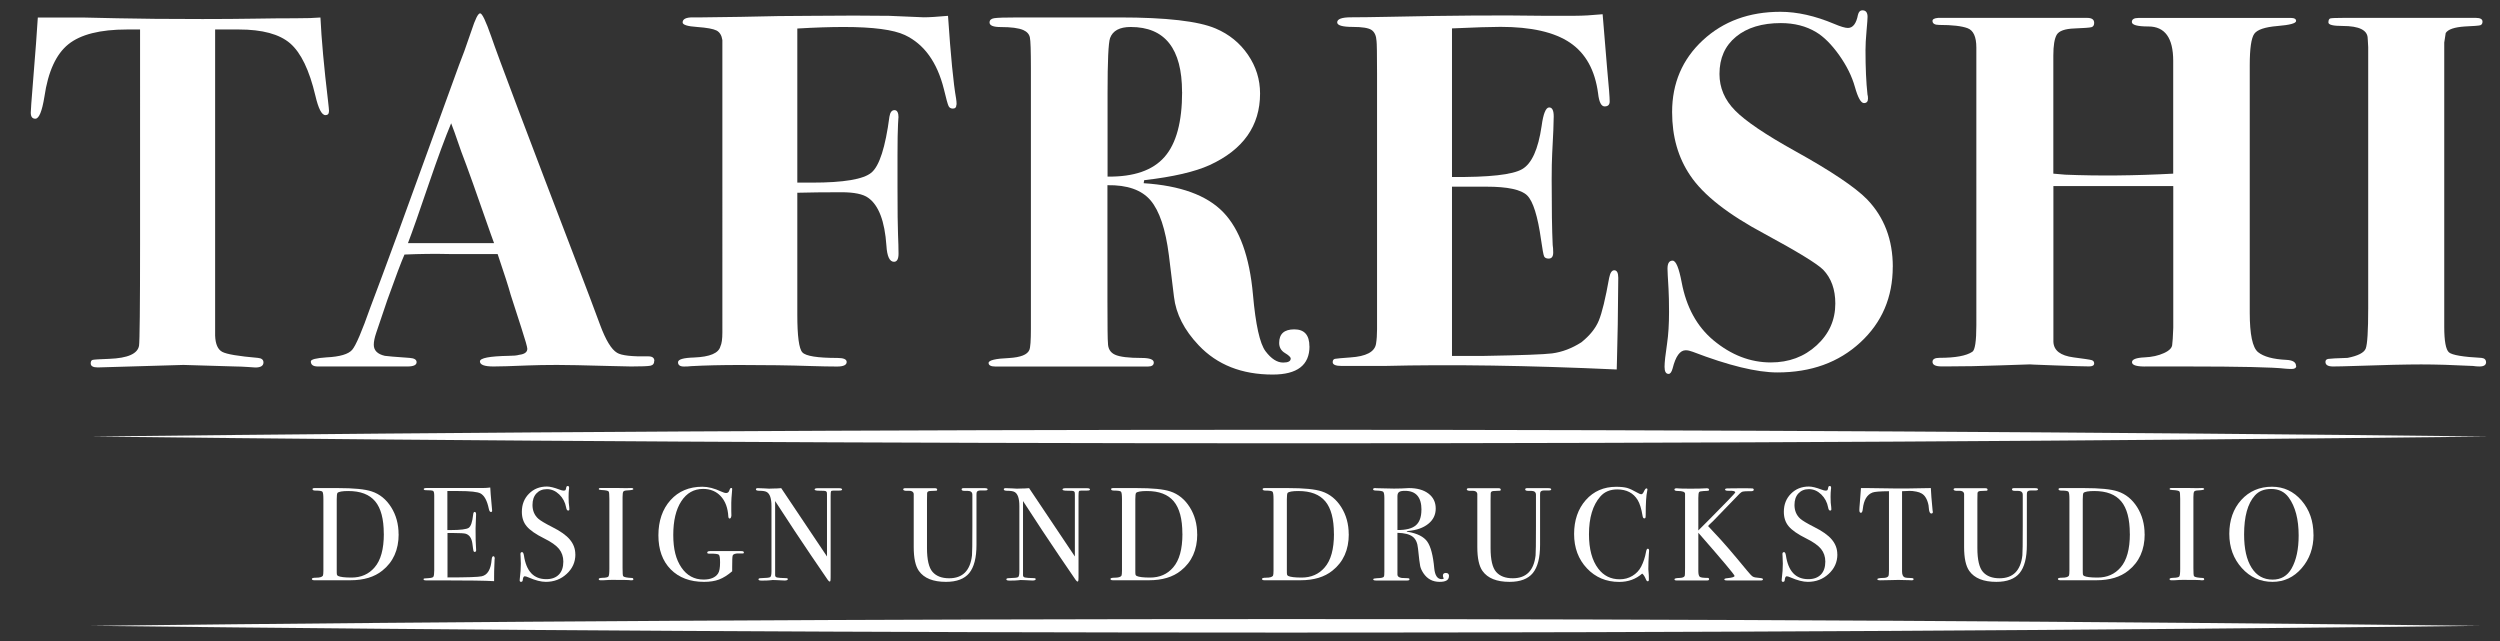
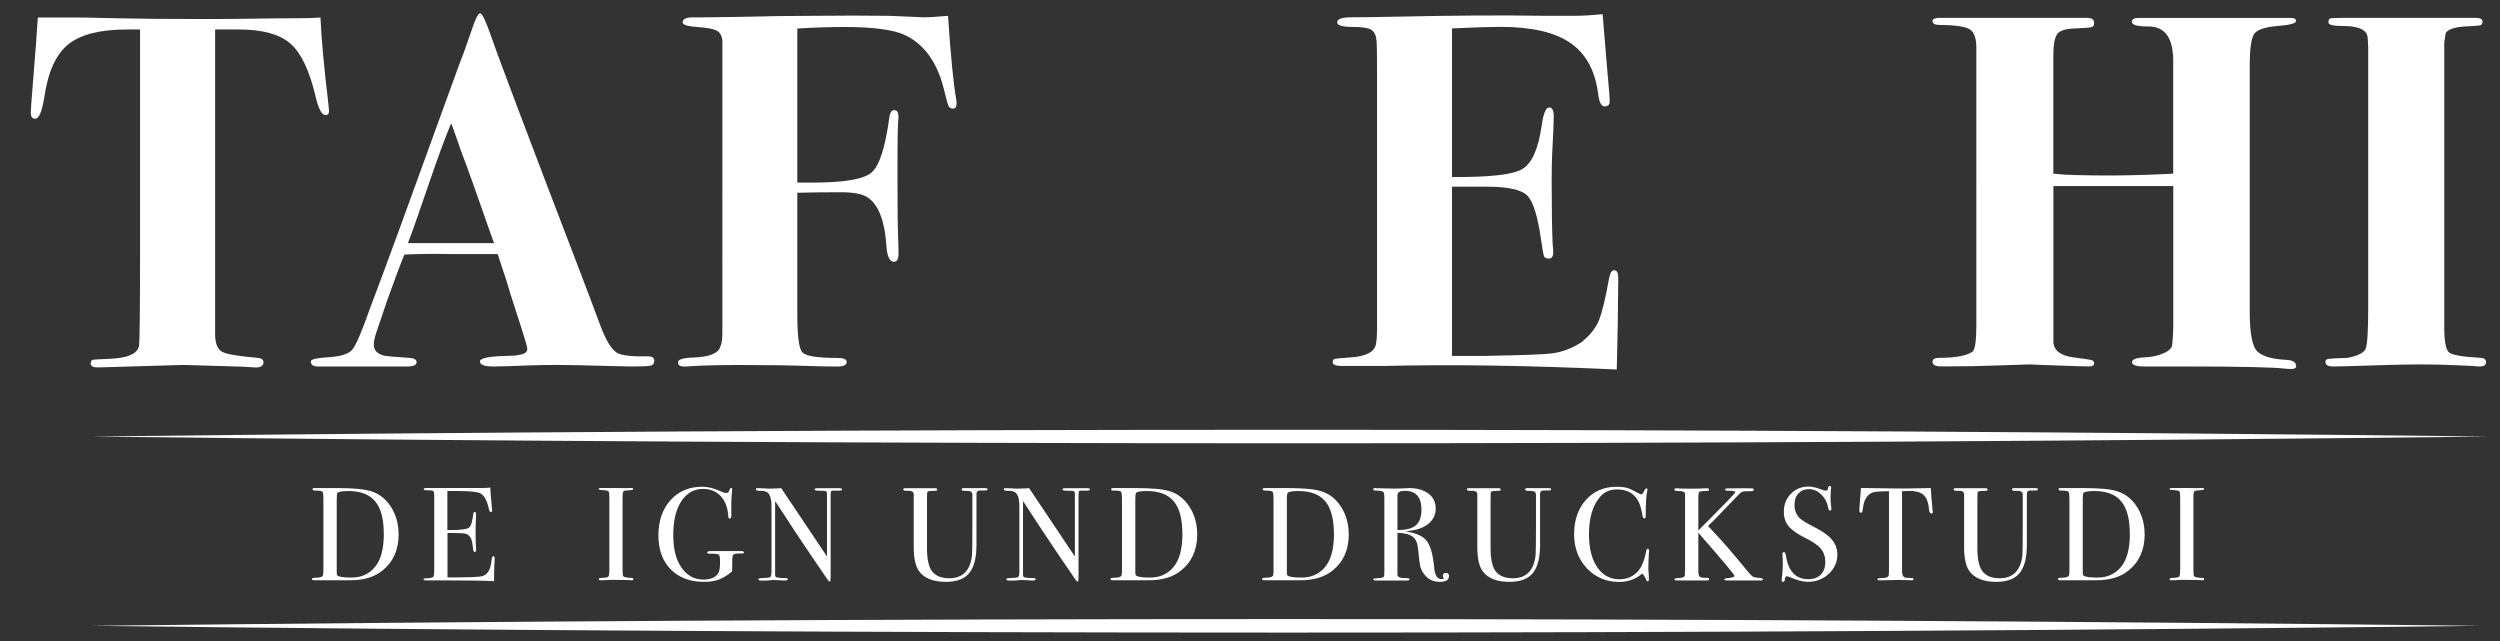
<svg xmlns="http://www.w3.org/2000/svg" id="Ebene_1" version="1.1" viewBox="0 0 390 100">
  <rect x="0" y="0" width="390" height="100" fill="#333333" stroke="none" />
  <defs>
    <style>
      .st0 {
        fill: #fff;
      }
    </style>
  </defs>
  <g>
    <path class="st0" d="M51.32,17.34c0,.42-.19.62-.55.62-.58,0-1.1-1.01-1.57-3.03-.94-3.99-2.25-6.7-3.93-8.16-1.68-1.45-4.35-2.17-8.02-2.17h-3.69v47.77c.05,1.31.42,2.15,1.11,2.52s2.54.68,5.56.94c.58.05.87.29.87.71,0,.52-.42.79-1.26.79-.16,0-.55-.03-1.18-.08-.79-.05-1.44-.08-1.96-.08l-8.09-.24-13.36.39c-.74,0-1.1-.21-1.1-.63,0-.31.1-.5.31-.55s1.07-.11,2.59-.16c2.88-.11,4.42-.79,4.64-2.05.1-.68.16-6.02.16-16V4.6h-2.04c-4.19,0-7.24.77-9.15,2.31s-3.16,4.26-3.73,8.17c-.37,2.29-.84,3.44-1.42,3.44-.47,0-.71-.31-.71-.94,0-.42.11-1.86.31-4.32.42-5.13.68-8.65.79-10.53h6.92c.16,0,1.98.04,5.46.12,3.48.08,7.92.12,13.32.12,2.99,0,5.66-.02,8.02-.06s4.5-.06,6.44-.06c1.73,0,3.04-.04,3.93-.12.16,3.39.55,7.71,1.18,12.98.1.89.16,1.43.16,1.64h-.01Z" />
    <path class="st0" d="M102.06,56.3c0,.42-.2.67-.59.75s-1.4.12-3.02.12c-.42,0-1.6-.03-3.54-.08-3.88-.11-6.55-.16-8.02-.16-1.73,0-3.25.03-4.56.08-2.62.11-4.4.16-5.34.16-1.42,0-2.12-.26-2.12-.79s1.49-.81,4.48-.87c.73,0,1.28-.05,1.65-.16.84-.1,1.26-.42,1.26-.94,0-.26-.31-1.36-.94-3.3l-1.65-5.11c-.31-1.15-.99-3.27-2.04-6.37h-7.54c-2.2-.05-4.53-.03-6.99.08-.47,1.05-1.36,3.41-2.67,7.07l-1.73,5.11c-.27.79-.39,1.41-.39,1.89,0,.89.58,1.47,1.73,1.73.26.05,1.54.16,3.85.32.73.05,1.1.27,1.1.67,0,.44-.47.67-1.42.67h-13.98c-.74,0-1.1-.26-1.1-.79,0-.31.81-.52,2.44-.63,2.09-.1,3.43-.5,4.01-1.18s1.52-2.88,2.83-6.6c.99-2.62,2.44-6.49,4.32-11.63l9.51-26.17c.47-1.15,1.13-2.96,1.96-5.42.58-1.78,1.02-2.67,1.34-2.67s.89,1.21,1.73,3.61c1.05,3.09,5.66,15.3,13.83,36.62,1.05,2.72,2.09,5.5,3.14,8.33.89,2.41,1.78,3.88,2.67,4.4.68.42,2.31.6,4.87.55.63,0,.94.24.94.71h-.02ZM77.07,37.92c-.05-.16-.23-.65-.54-1.49-2.11-6.07-3.63-10.34-4.58-12.8-.25-.68-.6-1.68-1.05-3.01l-.52-1.39c-.94,2.25-2.09,5.37-3.45,9.35-1.51,4.45-2.61,7.57-3.29,9.35h13.43Z" />
    <path class="st0" d="M149.2,16.32c0,.42-.19.62-.55.62-.32,0-.54-.13-.67-.39s-.38-1.15-.74-2.67c-1.05-4.19-3.08-6.99-6.07-8.41-1.79-.84-4.97-1.26-9.54-1.26-2.1,0-4.52.08-7.25.24v24.04h2.29c4.95,0,8.04-.52,9.28-1.57s2.17-3.95,2.8-8.72c.11-.68.37-1.02.79-1.02s.63.39.63,1.18c0-.26-.03.09-.08,1.06s-.08,2.55-.08,4.75v5.11c0,3.67.03,6.09.08,7.27.05,1.18.08,2.19.08,3.03s-.24,1.26-.71,1.26c-.68,0-1.08-.84-1.18-2.52-.26-3.82-1.21-6.31-2.84-7.46-.79-.58-2.19-.87-4.19-.87-2.69,0-4.97.03-6.87.08v19.01c0,3.35.26,5.32.79,5.89.53.58,2.35.87,5.48.87.95,0,1.43.21,1.43.63,0,.47-.5.71-1.49.71-1.15,0-2.54-.03-4.16-.08-3.25-.11-6.92-.16-11-.16-2.88,0-5.42.06-7.62.18-.31.04-.68.06-1.1.06-.63,0-.94-.22-.94-.67s.84-.69,2.52-.74c2.46-.1,3.82-.68,4.09-1.73.21-.42.31-1.15.31-2.2V6.25c-.11-.73-.41-1.23-.91-1.49-.51-.26-1.51-.44-3.02-.55-1.51-.1-2.27-.34-2.27-.71,0-.52.52-.79,1.57-.79h1.49c.21,0,2.2-.03,5.97-.08,4.19-.11,7.88-.16,11.08-.16,4.77-.05,8.8-.05,12.1,0l5.42.23c.84,0,2.09-.08,3.77-.23.42,6.22.84,10.52,1.26,12.9.05.31.08.62.08.93l-.03.02Z" />
-     <path class="st0" d="M204.28,54.03c0,2.93-1.91,4.4-5.74,4.4-4.82,0-8.67-1.52-11.55-4.57-2.25-2.37-3.54-4.89-3.85-7.56l-.79-6.46c-.52-4.1-1.48-6.96-2.87-8.59-1.39-1.63-3.63-2.41-6.72-2.36v17.89c0,4.15.03,6.38.08,6.7,0,.9.36,1.51,1.1,1.85.73.34,2.12.51,4.16.51,1.26,0,1.89.24,1.89.71,0,.42-.31.63-.94.63h-23.73c-.73,0-1.1-.19-1.1-.56,0-.42,1.07-.68,3.22-.77,1.78-.11,2.83-.52,3.14-1.26.16-.36.24-1.47.24-3.31V10.68c0-2.73-.05-4.35-.16-4.85s-.44-.88-1.02-1.14c-.74-.32-1.91-.47-3.54-.47-1.15,0-1.73-.24-1.73-.71,0-.37.24-.59.71-.67.47-.08,1.73-.12,3.77-.12h15.79c7.33,0,12.33.58,15.01,1.73,2.09.89,3.77,2.25,5.03,4.09s1.89,3.85,1.89,6.05c0,5.03-2.62,8.75-7.86,11.16-2.31,1.05-5.71,1.84-10.22,2.36l-.08.47c5.71.37,9.85,1.87,12.41,4.52,2.56,2.65,4.11,6.93,4.64,12.85.42,4.72,1.07,7.66,1.96,8.84s1.81,1.77,2.75,1.77c.79,0,1.18-.21,1.18-.63,0-.21-.3-.5-.9-.86-.6-.36-.9-.89-.9-1.57,0-1.42.78-2.12,2.36-2.12s2.36.89,2.36,2.67v-.02ZM184.4,14.35c0-6.76-2.67-10.14-8.01-10.14-1.73,0-2.8.58-3.22,1.73-.26.74-.39,3.59-.39,8.57v13.04c4.09.05,7.05-.97,8.88-3.06,1.84-2.09,2.75-5.47,2.75-10.14h-.01Z" />
    <path class="st0" d="M252.45,43.34c0,.11-.03,2.54-.08,7.31-.05,2.51-.09,4.32-.12,5.42s-.04,1.62-.04,1.57c-13.83-.63-25.93-.81-36.3-.55h-6.6c-.94,0-1.41-.2-1.41-.59,0-.29.12-.47.35-.52.24-.05,1.04-.12,2.4-.22,2.46-.16,3.8-.86,4.01-2.12.11-.68.16-1.44.16-2.28V11.58c0-3.14-.03-4.86-.08-5.18-.05-.84-.31-1.41-.79-1.73-.47-.31-1.44-.47-2.91-.47-1.62,0-2.44-.24-2.44-.71,0-.52.72-.79,2.16-.79s3.44-.03,6.01-.08c9.64-.21,17.52-.26,23.65-.16h5.35c1.15,0,2.56-.08,4.24-.24l.71,8.57c.26,2.72.39,4.4.39,5.03,0,.52-.26.78-.79.78s-.87-.68-1.02-2.04c-.48-3.61-1.93-6.24-4.38-7.9-2.44-1.65-6.06-2.47-10.84-2.47-1.47,0-3.99.08-7.57.24v23.18c5.79.05,9.44-.35,10.94-1.22,1.5-.86,2.51-3.1,3.04-6.72.26-1.94.66-2.91,1.18-2.91.48,0,.71.47.71,1.41s-.08,2.88-.24,5.82c-.05.99-.08,2.33-.08,4.01,0,4.5.05,7.91.16,10.22.05.31.08.71.08,1.18,0,.63-.24.94-.71.94-.37,0-.6-.12-.71-.35-.11-.24-.26-1.09-.47-2.55-.52-3.72-1.25-6.04-2.17-6.95s-3.04-1.37-6.36-1.37h-5.37v26.4h5.05c5.78-.1,9.3-.23,10.56-.39,1.58-.21,3.1-.79,4.57-1.73,1.31-1.05,2.22-2.17,2.72-3.38.5-1.21,1.04-3.43,1.62-6.68.16-.79.42-1.18.79-1.18.42,0,.63.39.63,1.18h0Z" />
-     <path class="st0" d="M295.27,41.61c0,4.77-1.69,8.71-5.07,11.82-3.38,3.12-7.69,4.67-12.93,4.67-3.2,0-7.6-1.07-13.2-3.22-.42-.16-.79-.24-1.1-.24-.89,0-1.57.94-2.04,2.83-.16.58-.37.86-.63.86-.42,0-.63-.37-.63-1.1,0-.68.13-1.89.39-3.61.21-1.42.31-3.07.31-4.95,0-1.52-.03-2.72-.08-3.61-.11-1.78-.16-2.83-.16-3.14,0-.84.26-1.26.79-1.26s.99,1.13,1.42,3.38c.73,3.88,2.38,6.89,4.95,9.04,2.78,2.31,5.76,3.46,8.96,3.46,2.83,0,5.21-.89,7.15-2.67,1.94-1.78,2.91-3.95,2.91-6.52,0-2.2-.63-3.95-1.89-5.27-.94-.94-3.98-2.8-9.11-5.58-5.71-3.04-9.59-6.07-11.63-9.12-1.89-2.78-2.83-6.07-2.83-9.9,0-4.5,1.6-8.24,4.79-11.2s7.23-4.44,12.1-4.44c2.62,0,5.42.63,8.41,1.89.99.42,1.7.63,2.12.63.78,0,1.31-.68,1.57-2.04.11-.47.34-.71.71-.71.52,0,.79.34.79,1.02,0,.26-.05.99-.16,2.2-.11,1.21-.16,2.2-.16,2.99,0,2.72.1,5.03.31,6.92.05.16.08.36.08.63,0,.47-.21.71-.63.71-.47,0-.94-.84-1.41-2.51-.47-1.68-1.3-3.34-2.47-4.99-1.18-1.65-2.37-2.84-3.58-3.57-1.57-.94-3.41-1.41-5.5-1.41-2.94,0-5.27.71-6.99,2.12-1.73,1.42-2.59,3.35-2.59,5.82,0,2.15.81,4.05,2.44,5.7,1.62,1.65,4.74,3.76,9.35,6.32,5.66,3.14,9.4,5.66,11.24,7.54,2.67,2.78,4.01,6.29,4.01,10.53v-.02Z" />
    <path class="st0" d="M358.21,57.09c0,.31-.24.47-.71.47-.37,0-.71-.02-1.02-.05-1.84-.22-6.97-.34-15.4-.34h-6.05c-1.62.05-2.44-.17-2.44-.67,0-.44.66-.69,1.96-.75,1.15-.05,2.16-.27,3.03-.67.86-.39,1.29-.85,1.29-1.37.05-.31.11-1.17.16-2.59v-22.09h-18.7v24.28c.05,1.37,1.1,2.17,3.14,2.44,1.62.21,2.57.35,2.83.43.26.08.39.25.39.51,0,.31-.26.47-.79.47-.68,0-2.49-.05-5.42-.16-2.93-.1-4.16-.16-3.69-.16-.31,0-1.92.05-4.83.16-2.91.11-5.67.16-8.29.16h-.79c-.94,0-1.41-.24-1.41-.71,0-.42.36-.63,1.1-.63,2.46,0,4.16-.31,5.11-.94.42-.26.63-1.65.63-4.16V7.42c0-1.68-.46-2.68-1.37-3.02s-2.39-.51-4.42-.51c-.7,0-1.05-.21-1.05-.63,0-.26.29-.42.87-.47-.21,0,1.76,0,5.91,0h17.34c.74,0,1.1.26,1.1.78,0,.36-.14.59-.42.67s-1.16.14-2.65.2c-1.49.05-2.41.38-2.77.98-.35.6-.53,1.68-.53,3.24v18.43l1.86.16c5.17.21,10.78.16,16.84-.16V9.49c0-3.57-1.29-5.36-3.87-5.36-1.72,0-2.58-.24-2.58-.7,0-.42.34-.63,1.02-.63h23.82c.52,0,.78.16.78.47,0,.37-.97.63-2.91.79-1.94.16-3.14.56-3.61,1.21-.47.66-.71,2.29-.71,4.9v38.6c0,3.4.43,5.45,1.29,6.16.87.71,2.34,1.11,4.44,1.21.99.05,1.49.37,1.49.94h.03Z" />
    <path class="st0" d="M387.83,56.5c0,.44-.34.67-1.02.67-.37,0-.71-.03-1.02-.08-3.14-.16-5.84-.24-8.09-.24s-5.82.08-10.37.24c-1.52.05-2.65.08-3.38.08-.79,0-1.18-.24-1.18-.71,0-.26.14-.42.43-.47s1.29-.11,3.02-.16c1.62-.32,2.57-.8,2.83-1.45.26-.66.39-2.76.39-6.32V7.35c-.05-.94-.08-1.39-.08-1.33,0-1.31-1.31-1.97-3.93-1.97-1.47,0-2.2-.18-2.2-.55s.11-.58.31-.63c.21-.05.89-.08,2.04-.08-.52,0,.42,0,2.83,0h17.84c.68,0,1.02.2,1.02.59,0,.3-.12.48-.35.56-.24.07-1.04.13-2.4.19-1.62.11-2.62.44-2.99,1.02l-.23,1.49v44.33c0,2.25.25,3.58.74,4s2.19.71,5.07.86c.47.05.71.28.71.67h.01Z" />
  </g>
  <path class="st0" d="M14.23,68.1c119.8-1.4,254.2-1.41,374,0-119.8,1.41-254.2,1.4-374,0h0Z" />
  <path class="st0" d="M14.23,97.63c119.33-1.4,253.22-1.41,372.55,0-119.33,1.41-253.22,1.4-372.55,0h0Z" />
  <g>
    <path class="st0" d="M62.19,83.34c0,2.43-.85,4.33-2.55,5.68-1.24,1-2.9,1.5-4.99,1.5h-5.61c-.26,0-.39-.07-.39-.21,0-.12.22-.19.66-.19.56,0,.92-.1,1.06-.31.05-.1.08-.36.08-.78v-11.15c0-.68-.05-1.07-.16-1.18-.1-.11-.46-.17-1.07-.17-.32,0-.47-.07-.47-.23,0-.11.12-.16.35-.16,0,0,.14,0,.46,0h3.14c2.48,0,4.25.17,5.28.52,1.26.41,2.27,1.24,3.04,2.46s1.16,2.64,1.16,4.23h0ZM59.87,83.26c0-2.3-.45-3.98-1.34-5.05-.9-1.08-2.3-1.61-4.2-1.61-.92,0-1.48.1-1.68.29-.08.1-.12.43-.12.99v11.05c0,.39,0,.62.03.71.02.08.08.15.18.21.33.16,1.03.25,2.09.25,1.49,0,2.69-.52,3.6-1.58.97-1.11,1.45-2.86,1.45-5.25h0Z" />
    <path class="st0" d="M77.16,87.19c0,.05-.01.39-.04,1.01s-.04,1.21-.04,1.78v.68c-1.35-.08-4.03-.12-8.03-.12h-2.59c-.26,0-.39-.06-.39-.17,0-.07.04-.12.12-.13.04,0,.3-.02.78-.06.36-.03.58-.1.65-.23s.12-.45.12-.98v-11.67c0-.4-.06-.64-.18-.72-.12-.07-.49-.11-1.13-.11-.22,0-.33-.06-.33-.17s.15-.17.46-.17h8.78c.41,0,.79-.03,1.14-.08.03.59.09,1.42.19,2.46l.08.89c.01.07.02.16.02.27,0,.14-.06.2-.19.2-.15,0-.26-.17-.33-.52-.26-1.25-.69-2.04-1.28-2.37-.44-.25-1.6-.38-3.48-.38h-1.7v6.09h.5c1.54,0,2.49-.12,2.83-.35.34-.24.57-.92.69-2.05.03-.29.1-.43.23-.43.15,0,.23.12.23.37s-.01.62-.04,1.1c-.03.49-.04.85-.04,1.1,0,1.48.02,2.5.07,3.04.01.14.02.26.02.36,0,.17-.08.27-.23.27-.1,0-.16-.06-.19-.17s-.09-.5-.17-1.15c-.11-.81-.45-1.32-1.01-1.51-.25-.08-.89-.12-1.94-.12h-.93v6.93c3.03,0,4.82-.06,5.34-.18.91-.2,1.43-1.08,1.55-2.62.03-.34.12-.51.27-.51.14,0,.21.14.21.43h-.02Z" />
-     <path class="st0" d="M89.76,86.49c0,1.19-.45,2.2-1.35,3.03-.9.84-1.99,1.25-3.26,1.25-.75,0-1.63-.23-2.67-.68-.28-.12-.48-.19-.62-.19-.17,0-.27.19-.31.58-.01.19-.1.29-.27.29-.14,0-.21-.08-.21-.25,0-.11,0-.19.02-.25.11-.84.16-1.62.16-2.34,0-.14-.01-.52-.04-1.16-.01-.08-.02-.19-.02-.33,0-.21.08-.31.25-.31.14,0,.23.16.29.5.36,2.48,1.52,3.72,3.5,3.72.84,0,1.49-.24,1.96-.72.46-.47.69-1.15.69-2.02,0-.77-.23-1.43-.67-1.98-.45-.55-1.22-1.09-2.31-1.63-1.31-.65-2.22-1.28-2.73-1.89-.51-.6-.76-1.36-.76-2.26,0-1.14.37-2.09,1.11-2.83.74-.75,1.67-1.12,2.81-1.12.47,0,1.12.16,1.94.47.29.11.5.17.64.17.15,0,.25-.03.3-.08.05-.06.09-.2.13-.43.03-.14.1-.21.23-.21.14,0,.21.08.21.25,0,.11,0,.2-.02.25-.04.33-.06.73-.06,1.2,0,.66.03,1.19.1,1.57l.02.33c.01.15-.05.23-.19.23-.15,0-.26-.16-.31-.48-.15-.81-.51-1.49-1.08-2.04-.57-.54-1.2-.82-1.91-.82s-1.24.23-1.65.67-.61,1.04-.61,1.8c0,.88.3,1.59.89,2.13.33.3,1.05.73,2.15,1.29,1.3.65,2.23,1.3,2.79,1.98.56.67.85,1.43.85,2.29v.02Z" />
    <path class="st0" d="M98.81,90.35c0,.12-.08.17-.25.17h-.21c-.08-.04-1.02-.06-2.82-.06-.34,0-.69.01-1.03.04-.18.02-.46.02-.83.02-.18,0-.27-.06-.27-.19,0-.11.18-.17.54-.19.55-.01.87-.08.97-.2s.15-.51.15-1.19v-10.92c0-.68-.04-1.06-.1-1.14-.08-.14-.47-.22-1.15-.25-.27-.01-.4-.06-.4-.15,0-.11.08-.16.25-.16h2.81c.21,0,.61,0,1.21.02l.79-.02c.22,0,.33.06.33.17s-.31.17-.92.2c-.35.01-.56.07-.64.19-.08.11-.12.4-.12.87v11.05c0,.78.03,1.21.1,1.28.15.15.6.24,1.34.27.15,0,.23.06.23.17l.02.02Z" />
    <path class="st0" d="M116.05,86.18c0,.11-.06.16-.19.16h-.48c-.64-.03-.99.08-1.08.33-.06.16-.08.76-.08,1.79v.66c-.7.6-1.38,1.03-2.04,1.28-.65.25-1.44.37-2.35.37-2.18,0-3.91-.65-5.2-1.95-1.28-1.3-1.92-3.08-1.92-5.31s.63-4.09,1.89-5.49c1.25-1.39,2.91-2.09,4.97-2.09.89,0,1.87.25,2.94.75.32.15.58.23.78.23.26,0,.43-.16.52-.5.07-.19.15-.29.25-.29.11,0,.16.06.16.16,0,.05-.01.19-.03.43-.07.79-.11,1.35-.11,1.7v1.34c.01.49.02.7.02.64-.03.33-.12.5-.27.5-.12,0-.19-.1-.21-.29-.07-1.35-.46-2.4-1.16-3.17-.7-.77-1.63-1.16-2.77-1.16-1.44,0-2.57.64-3.41,1.93s-1.25,3.04-1.25,5.26.42,3.82,1.27,5.07,2,1.88,3.45,1.88c1.1,0,1.86-.32,2.27-.95.21-.32.31-.89.31-1.71,0-.69-.06-1.1-.19-1.21-.13-.12-.58-.18-1.36-.17-.19,0-.32,0-.37-.03-.05-.02-.08-.07-.08-.14,0-.15.15-.23.45-.23h.37c.21.01.94.01,2.19,0h2.28c.28,0,.41.06.41.19l.02.02Z" />
    <path class="st0" d="M131.38,76.34c0,.14-.17.2-.52.19h-.83c-.22,0-.35.04-.39.12-.04.07-.06.3-.06.69v11.91c0,.73,0,1.16-.02,1.28s-.06.19-.12.19c-.08,0-.18-.08-.29-.23l-2.64-3.87c-1.54-2.26-3.4-5.08-5.59-8.46v11.59c.01.18.12.3.31.34.19.05.66.08,1.4.1.18,0,.27.05.27.16,0,.14-.18.21-.54.21-.12,0-.52-.02-1.18-.06-.22-.02-.43-.02-.64-.02.01,0-.11.01-.36.04s-.64.05-1.17.05h-.21c-.32,0-.48-.06-.48-.19s.14-.19.41-.19c.81-.02,1.28-.07,1.42-.16.13-.09.2-.38.2-.88v-10.22c0-1.15-.24-1.87-.71-2.16-.22-.14-.61-.21-1.18-.21-.36,0-.54-.07-.54-.22,0-.13.1-.19.31-.19.27,0,.63.01,1.06.04s.65.04.68.04c.04,0,.23,0,.58-.02.45,0,.9-.02,1.32-.06l7.14,10.66v-9.21c0-.42,0-.68-.02-.77s-.07-.16-.17-.21-.43-.07-.99-.07c-.5,0-.75-.06-.75-.19,0-.14.17-.2.5-.2h3.33c.3,0,.45.07.45.2l.02-.02Z" />
    <path class="st0" d="M154.07,76.34c0,.11-.12.17-.37.17h-.71c-.34,0-.55.09-.62.27-.03.1-.04.26-.04.48v7.75c0,2.01-.38,3.47-1.13,4.39-.75.91-1.96,1.37-3.63,1.37-2,0-3.41-.56-4.22-1.7-.54-.76-.81-2-.81-3.74v-8.3c-.04-.25-.21-.4-.5-.45-.08-.02-.34-.02-.78-.02-.24-.03-.36-.1-.36-.21,0-.12.1-.19.29-.19h4.66c.23,0,.35.08.35.23,0,.1-.04.15-.12.16s-.36.03-.83.04c-.19,0-.32.02-.39.05-.14.05-.21.15-.23.29,0,.06-.02.45-.02,1.18v7.39c0,1.82.29,3.06.87,3.72s1.44.99,2.59.99c2.1,0,3.29-1.19,3.56-3.57.04-.36.06-1.87.06-4.54v-4.7c0-.18,0-.25,0-.23,0-.3-.14-.49-.43-.56-.09-.03-.37-.04-.84-.04-.27,0-.41-.08-.41-.23,0-.12.1-.19.29-.19h3.29c.32,0,.48.06.48.19h0Z" />
    <path class="st0" d="M170.05,76.34c0,.14-.17.2-.52.19h-.83c-.22,0-.35.04-.39.12-.04.07-.06.3-.06.69v11.91c0,.73,0,1.16-.02,1.28s-.06.19-.12.19c-.08,0-.18-.08-.29-.23l-2.64-3.87c-1.54-2.26-3.4-5.08-5.59-8.46v11.59c0,.18.12.3.31.34.19.05.66.08,1.4.1.18,0,.27.05.27.16,0,.14-.18.21-.54.21-.12,0-.52-.02-1.18-.06-.22-.02-.43-.02-.64-.02,0,0-.11.01-.36.04s-.64.05-1.17.05h-.21c-.32,0-.48-.06-.48-.19s.14-.19.41-.19c.81-.02,1.28-.07,1.42-.16.13-.09.2-.38.2-.88v-10.22c0-1.15-.24-1.87-.71-2.16-.22-.14-.61-.21-1.18-.21-.36,0-.54-.07-.54-.22,0-.13.1-.19.31-.19.27,0,.63.01,1.06.04s.65.04.68.04c.04,0,.23,0,.58-.02.45,0,.9-.02,1.32-.06l7.14,10.66v-9.21c0-.42,0-.68-.02-.77s-.07-.16-.17-.21-.43-.07-.99-.07c-.5,0-.75-.06-.75-.19,0-.14.17-.2.5-.2h3.33c.3,0,.45.07.45.2l.02-.02Z" />
    <path class="st0" d="M186.77,83.34c0,2.43-.85,4.33-2.55,5.68-1.24,1-2.9,1.5-4.99,1.5h-5.61c-.26,0-.39-.07-.39-.21,0-.12.22-.19.66-.19.56,0,.92-.1,1.06-.31.05-.1.08-.36.08-.78v-11.15c0-.68-.05-1.07-.16-1.18-.1-.11-.46-.17-1.07-.17-.32,0-.47-.07-.47-.23,0-.11.12-.16.35-.16,0,0,.14,0,.46,0h3.14c2.48,0,4.25.17,5.28.52,1.26.41,2.27,1.24,3.04,2.46.77,1.22,1.16,2.64,1.16,4.23h.01ZM184.45,83.26c0-2.3-.45-3.98-1.34-5.05-.9-1.08-2.3-1.61-4.2-1.61-.92,0-1.48.1-1.68.29-.08.1-.12.43-.12.99v11.05c0,.39,0,.62.03.71.02.08.08.15.18.21.33.16,1.03.25,2.09.25,1.49,0,2.69-.52,3.6-1.58.97-1.11,1.45-2.86,1.45-5.25h-.01Z" />
    <path class="st0" d="M210.41,83.34c0,2.43-.85,4.33-2.55,5.68-1.24,1-2.9,1.5-4.99,1.5h-5.61c-.26,0-.39-.07-.39-.21,0-.12.22-.19.66-.19.56,0,.92-.1,1.06-.31.05-.1.08-.36.08-.78v-11.15c0-.68-.05-1.07-.16-1.18-.1-.11-.46-.17-1.07-.17-.32,0-.47-.07-.47-.23,0-.11.12-.16.35-.16,0,0,.14,0,.46,0h3.14c2.48,0,4.25.17,5.28.52,1.26.41,2.27,1.24,3.04,2.46.77,1.22,1.16,2.64,1.16,4.23h.01ZM208.09,83.26c0-2.3-.45-3.98-1.34-5.05-.9-1.08-2.3-1.61-4.2-1.61-.92,0-1.48.1-1.68.29-.08.1-.12.43-.12.99v11.05c0,.39,0,.62.03.71.02.08.08.15.18.21.33.16,1.03.25,2.09.25,1.49,0,2.69-.52,3.6-1.58.97-1.11,1.45-2.86,1.45-5.25h-.01Z" />
    <path class="st0" d="M226.03,89.9c0,.58-.48.87-1.45.87-1.08,0-1.92-.45-2.52-1.34-.26-.39-.43-.76-.51-1.12s-.19-1.27-.34-2.73c-.08-.89-.36-1.51-.85-1.87-.49-.37-1.27-.56-2.36-.59v6.52c0,.28.22.45.66.52.12.01.44.03.95.04.18,0,.27.06.27.17,0,.12-.12.19-.35.19h-4.86c-.3,0-.45-.06-.45-.19,0-.1.2-.15.6-.17.65-.01,1-.1,1.06-.25.06-.07.08-.34.08-.81v-11.43c0-.55-.06-.88-.18-.99s-.47-.17-1.06-.19c-.35,0-.52-.06-.52-.19,0-.14.11-.2.33-.2.04,0,.1,0,.19.02l2.75.06c.28,0,.66,0,1.16-.02.55-.04.94-.06,1.16-.06,1.28,0,2.3.29,3.05.86s1.13,1.35,1.13,2.33-.39,1.77-1.16,2.39-1.82,1-3.15,1.11c-.12.02-.19.03-.21.06,0,.06.07.08.21.08,1.45.25,2.45.76,2.99,1.52s.91,2.16,1.09,4.16c.11,1.13.5,1.7,1.16,1.7.21,0,.31-.05.31-.12,0-.02,0-.03-.02-.05-.07-.15-.1-.28-.1-.37,0-.29.15-.43.46-.43.33,0,.5.17.5.52h-.02ZM221.75,79.53c0-1.97-.86-2.96-2.57-2.96-.46,0-.77.06-.93.19-.17.12-.25.34-.25.66v5.26c1.32.02,2.28-.23,2.86-.72s.88-1.3.88-2.42h0Z" />
    <path class="st0" d="M241.99,76.34c0,.11-.12.17-.37.17h-.71c-.34,0-.55.09-.62.27-.03.1-.04.26-.04.48v7.75c0,2.01-.38,3.47-1.13,4.39-.75.91-1.96,1.37-3.63,1.37-2,0-3.41-.56-4.22-1.7-.54-.76-.81-2-.81-3.74v-8.3c-.04-.25-.21-.4-.5-.45-.08-.02-.34-.02-.78-.02-.24-.03-.36-.1-.36-.21,0-.12.1-.19.29-.19h4.66c.23,0,.35.08.35.23,0,.1-.04.15-.12.16s-.36.03-.83.04c-.19,0-.32.02-.39.05-.14.05-.21.15-.23.29,0,.06-.02.45-.02,1.18v7.39c0,1.82.29,3.06.87,3.72s1.44.99,2.59.99c2.1,0,3.29-1.19,3.56-3.57.04-.36.06-1.87.06-4.54v-4.7c0-.18,0-.25,0-.23,0-.3-.14-.49-.43-.56-.09-.03-.37-.04-.84-.04-.27,0-.41-.08-.41-.23,0-.12.1-.19.29-.19h3.29c.32,0,.48.06.48.19h0Z" />
    <path class="st0" d="M257.26,85.91s-.01.16-.04.56c-.05.8-.08,1.57-.08,2.32,0,.08.01.25.04.51.03.25.04.56.04.92v.19c0,.18-.05.27-.17.27s-.21-.11-.29-.31c-.19-.46-.39-.76-.58-.89-.99.87-2.18,1.3-3.58,1.3-2.03,0-3.71-.71-5.04-2.12-1.33-1.41-2-3.2-2-5.35s.61-3.93,1.83-5.31c1.22-1.37,2.8-2.06,4.73-2.06.71,0,1.27.06,1.69.17.42.12.94.36,1.56.72.3.18.53.27.68.27.12,0,.24-.11.35-.33.18-.39.32-.58.43-.58s.17.06.17.16c0,.06-.01.15-.04.27-.15.66-.23,1.9-.23,3.73,0,.27-.02.41-.06.46-.04.04-.1.06-.16.06-.14,0-.23-.13-.27-.4-.18-1.1-.43-1.92-.76-2.46-.67-1.11-1.74-1.66-3.19-1.66-1.12,0-2,.37-2.65,1.12-1.17,1.34-1.76,3.3-1.76,5.88,0,2.3.48,4.09,1.45,5.36.84,1.11,1.96,1.66,3.35,1.66.72,0,1.37-.17,1.97-.53.59-.35,1.05-.83,1.37-1.44.36-.7.61-1.47.76-2.3.06-.33.14-.5.27-.5.14,0,.21.11.21.31h0Z" />
    <path class="st0" d="M275.02,90.36c0,.12-.1.19-.29.19h-5.34c-.26,0-.4-.06-.4-.16,0-.11.17-.17.52-.2.72-.07,1.08-.19,1.08-.35,0-.18-1.88-2.42-5.65-6.73v5.97c0,.48.08.78.23.9.15.12.56.17,1.22.17.15,0,.23.07.23.21,0,.12-.1.19-.29.19h-4.8c-.21,0-.31-.06-.31-.18,0-.13.25-.2.76-.21.47-.01.75-.12.83-.31.04-.07.06-.5.06-1.3v-11.53c-.01-.29-.4-.43-1.15-.43-.34,0-.51-.08-.51-.23,0-.12.12-.19.36-.19.07,0,.16.01.27.02.22.03.84.04,1.85.04,1.09,0,1.77-.01,2.07-.04.15-.01.31-.02.48-.02.25,0,.38.08.38.23,0,.08-.04.14-.12.15-.08.02-.32.04-.72.05-.41.02-.65.07-.72.17-.08.1-.12.41-.12.93v5.05l1.76-1.76c2.66-2.68,4-4.07,4-4.18,0-.18-.32-.27-.97-.25-.41.02-.62-.05-.62-.2,0-.1.1-.15.29-.17.19-.01.86-.02,2.01-.02h1.14c.48,0,.76.01.83.02.14.03.21.1.21.21,0,.15-.15.23-.46.23-.64-.01-1.04,0-1.22.05-.18.04-.36.16-.54.34-.89.94-2.26,2.35-4.09,4.23l-.55.52-.27.29c.08.1.43.47,1.04,1.12,1.16,1.2,2.82,3.13,4.99,5.77.45.55.77.89.94.99.17.11.51.18,1,.21.4.03.6.1.6.21h-.01Z" />
    <path class="st0" d="M286.63,86.49c0,1.19-.45,2.2-1.35,3.03-.9.84-1.99,1.25-3.26,1.25-.75,0-1.63-.23-2.67-.68-.28-.12-.48-.19-.62-.19-.17,0-.27.19-.31.58-.01.19-.1.29-.27.29-.14,0-.21-.08-.21-.25,0-.11,0-.19.02-.25.11-.84.16-1.62.16-2.34,0-.14-.01-.52-.04-1.16-.01-.08-.02-.19-.02-.33,0-.21.08-.31.25-.31.14,0,.23.16.29.5.36,2.48,1.52,3.72,3.5,3.72.84,0,1.49-.24,1.96-.72.46-.47.69-1.15.69-2.02,0-.77-.23-1.43-.67-1.98-.45-.55-1.22-1.09-2.31-1.63-1.31-.65-2.22-1.28-2.73-1.89-.51-.6-.76-1.36-.76-2.26,0-1.14.37-2.09,1.11-2.83.74-.75,1.67-1.12,2.81-1.12.47,0,1.12.16,1.94.47.29.11.5.17.64.17.15,0,.25-.03.3-.08.05-.06.09-.2.13-.43.03-.14.1-.21.23-.21.14,0,.21.08.21.25,0,.11,0,.2-.02.25-.04.33-.06.73-.06,1.2,0,.66.03,1.19.1,1.57l.02.33c.01.15-.05.23-.19.23-.15,0-.26-.16-.31-.48-.15-.81-.51-1.49-1.08-2.04-.57-.54-1.2-.82-1.91-.82s-1.24.23-1.65.67c-.41.44-.61,1.04-.61,1.8,0,.88.3,1.59.89,2.13.33.3,1.05.73,2.15,1.29,1.3.65,2.23,1.3,2.79,1.98.56.67.85,1.43.85,2.29v.02Z" />
    <path class="st0" d="M301.53,79.84c0,.18-.08.27-.25.27s-.28-.18-.35-.54c-.03-.25-.05-.5-.08-.75-.1-.5-.25-.91-.48-1.26-.29-.46-.76-.75-1.43-.87-.43-.08-.77-.12-1.04-.11-.65.02-1.04.03-1.18.05v12.5c0,.5.13.81.39.93.14.07.52.11,1.16.12.17.02.25.07.25.18s-.11.17-.33.17c-.11,0-.21-.01-.29-.02-.83-.03-1.41-.04-1.76-.04-.46,0-.88.01-1.28.03s-.91.03-1.53.03c-.32,0-.47-.06-.47-.17,0-.12.3-.19.89-.2.43,0,.7-.09.83-.27.07-.11.1-.4.1-.85v-12.41c-1.37.01-2.22.08-2.55.2-.87.32-1.38,1.17-1.53,2.55-.04.42-.14.62-.29.62-.17,0-.25-.14-.25-.43,0-.15,0-.3.02-.45l.04-.48c.04-.63.1-1.47.19-2.5h.93l4.22.06c.5.01,1.27.01,2.32,0l3.43-.06c.03.77.12,1.92.27,3.43,0,.05,0,.1.02.16s.02.1.02.11h.01Z" />
    <path class="st0" d="M317.93,76.34c0,.11-.12.17-.37.17h-.71c-.34,0-.55.09-.62.27-.03.1-.04.26-.04.48v7.75c0,2.01-.38,3.47-1.13,4.39-.75.91-1.96,1.37-3.63,1.37-2,0-3.41-.56-4.22-1.7-.54-.76-.81-2-.81-3.74v-8.3c-.04-.25-.21-.4-.5-.45-.08-.02-.34-.02-.78-.02-.24-.03-.36-.1-.36-.21,0-.12.1-.19.29-.19h4.66c.23,0,.35.08.35.23,0,.1-.04.15-.12.16s-.36.03-.83.04c-.19,0-.32.02-.39.05-.14.05-.21.15-.23.29-.01.06-.02.45-.02,1.18v7.39c0,1.82.29,3.06.87,3.72s1.44.99,2.59.99c2.1,0,3.29-1.19,3.56-3.57.04-.36.06-1.87.06-4.54v-4.7c0-.18,0-.25,0-.23,0-.3-.14-.49-.43-.56-.09-.03-.37-.04-.84-.04-.27,0-.41-.08-.41-.23,0-.12.1-.19.29-.19h3.29c.32,0,.48.06.48.19h0Z" />
    <path class="st0" d="M334.57,83.34c0,2.43-.85,4.33-2.55,5.68-1.24,1-2.9,1.5-4.99,1.5h-5.61c-.26,0-.39-.07-.39-.21,0-.12.22-.19.66-.19.56,0,.92-.1,1.06-.31.05-.1.08-.36.08-.78v-11.15c0-.68-.05-1.07-.16-1.18-.1-.11-.46-.17-1.07-.17-.32,0-.47-.07-.47-.23,0-.11.12-.16.35-.16-.01,0,.14,0,.46,0h3.14c2.48,0,4.25.17,5.28.52,1.26.41,2.27,1.24,3.04,2.46.77,1.22,1.16,2.64,1.16,4.23h0ZM332.25,83.26c0-2.3-.45-3.98-1.34-5.05-.9-1.08-2.3-1.61-4.2-1.61-.92,0-1.48.1-1.68.29-.08.1-.12.43-.12.99v11.05c0,.39.01.62.03.71.02.08.08.15.18.21.33.16,1.03.25,2.09.25,1.49,0,2.69-.52,3.6-1.58.97-1.11,1.45-2.86,1.45-5.25h-.01Z" />
    <path class="st0" d="M343.86,90.35c0,.12-.08.17-.25.17h-.21c-.08-.04-1.02-.06-2.82-.06-.34,0-.69.01-1.03.04-.18.02-.46.02-.83.02-.18,0-.27-.06-.27-.19,0-.11.18-.17.54-.19.55-.01.87-.08.97-.2s.15-.51.15-1.19v-10.92c0-.68-.04-1.06-.1-1.14-.08-.14-.47-.22-1.15-.25-.27-.01-.4-.06-.4-.15,0-.11.08-.16.25-.16h2.81c.21,0,.61,0,1.21.02l.79-.02c.22,0,.33.06.33.17s-.31.17-.92.2c-.35.01-.56.07-.64.19-.08.11-.12.4-.12.87v11.05c0,.78.03,1.21.1,1.28.15.15.6.24,1.34.27.15,0,.23.06.23.17l.02.02Z" />
-     <path class="st0" d="M360.91,83.42c0,2.06-.62,3.8-1.85,5.22s-2.75,2.13-4.54,2.13c-1.91,0-3.51-.72-4.8-2.16-1.3-1.45-1.95-3.22-1.95-5.33s.62-3.92,1.87-5.29,2.85-2.06,4.79-2.06c1.83,0,3.37.72,4.61,2.15,1.24,1.44,1.86,3.22,1.86,5.34h.01ZM358.59,83.53c0-2.53-.52-4.5-1.55-5.92-.65-.89-1.55-1.33-2.71-1.33s-1.96.34-2.57,1.02c-1.12,1.24-1.68,3.27-1.68,6.08,0,2.23.39,3.96,1.17,5.19.78,1.24,1.87,1.85,3.28,1.85,1.31,0,2.3-.58,2.96-1.74.73-1.29,1.1-3,1.1-5.15h0Z" />
  </g>
</svg>